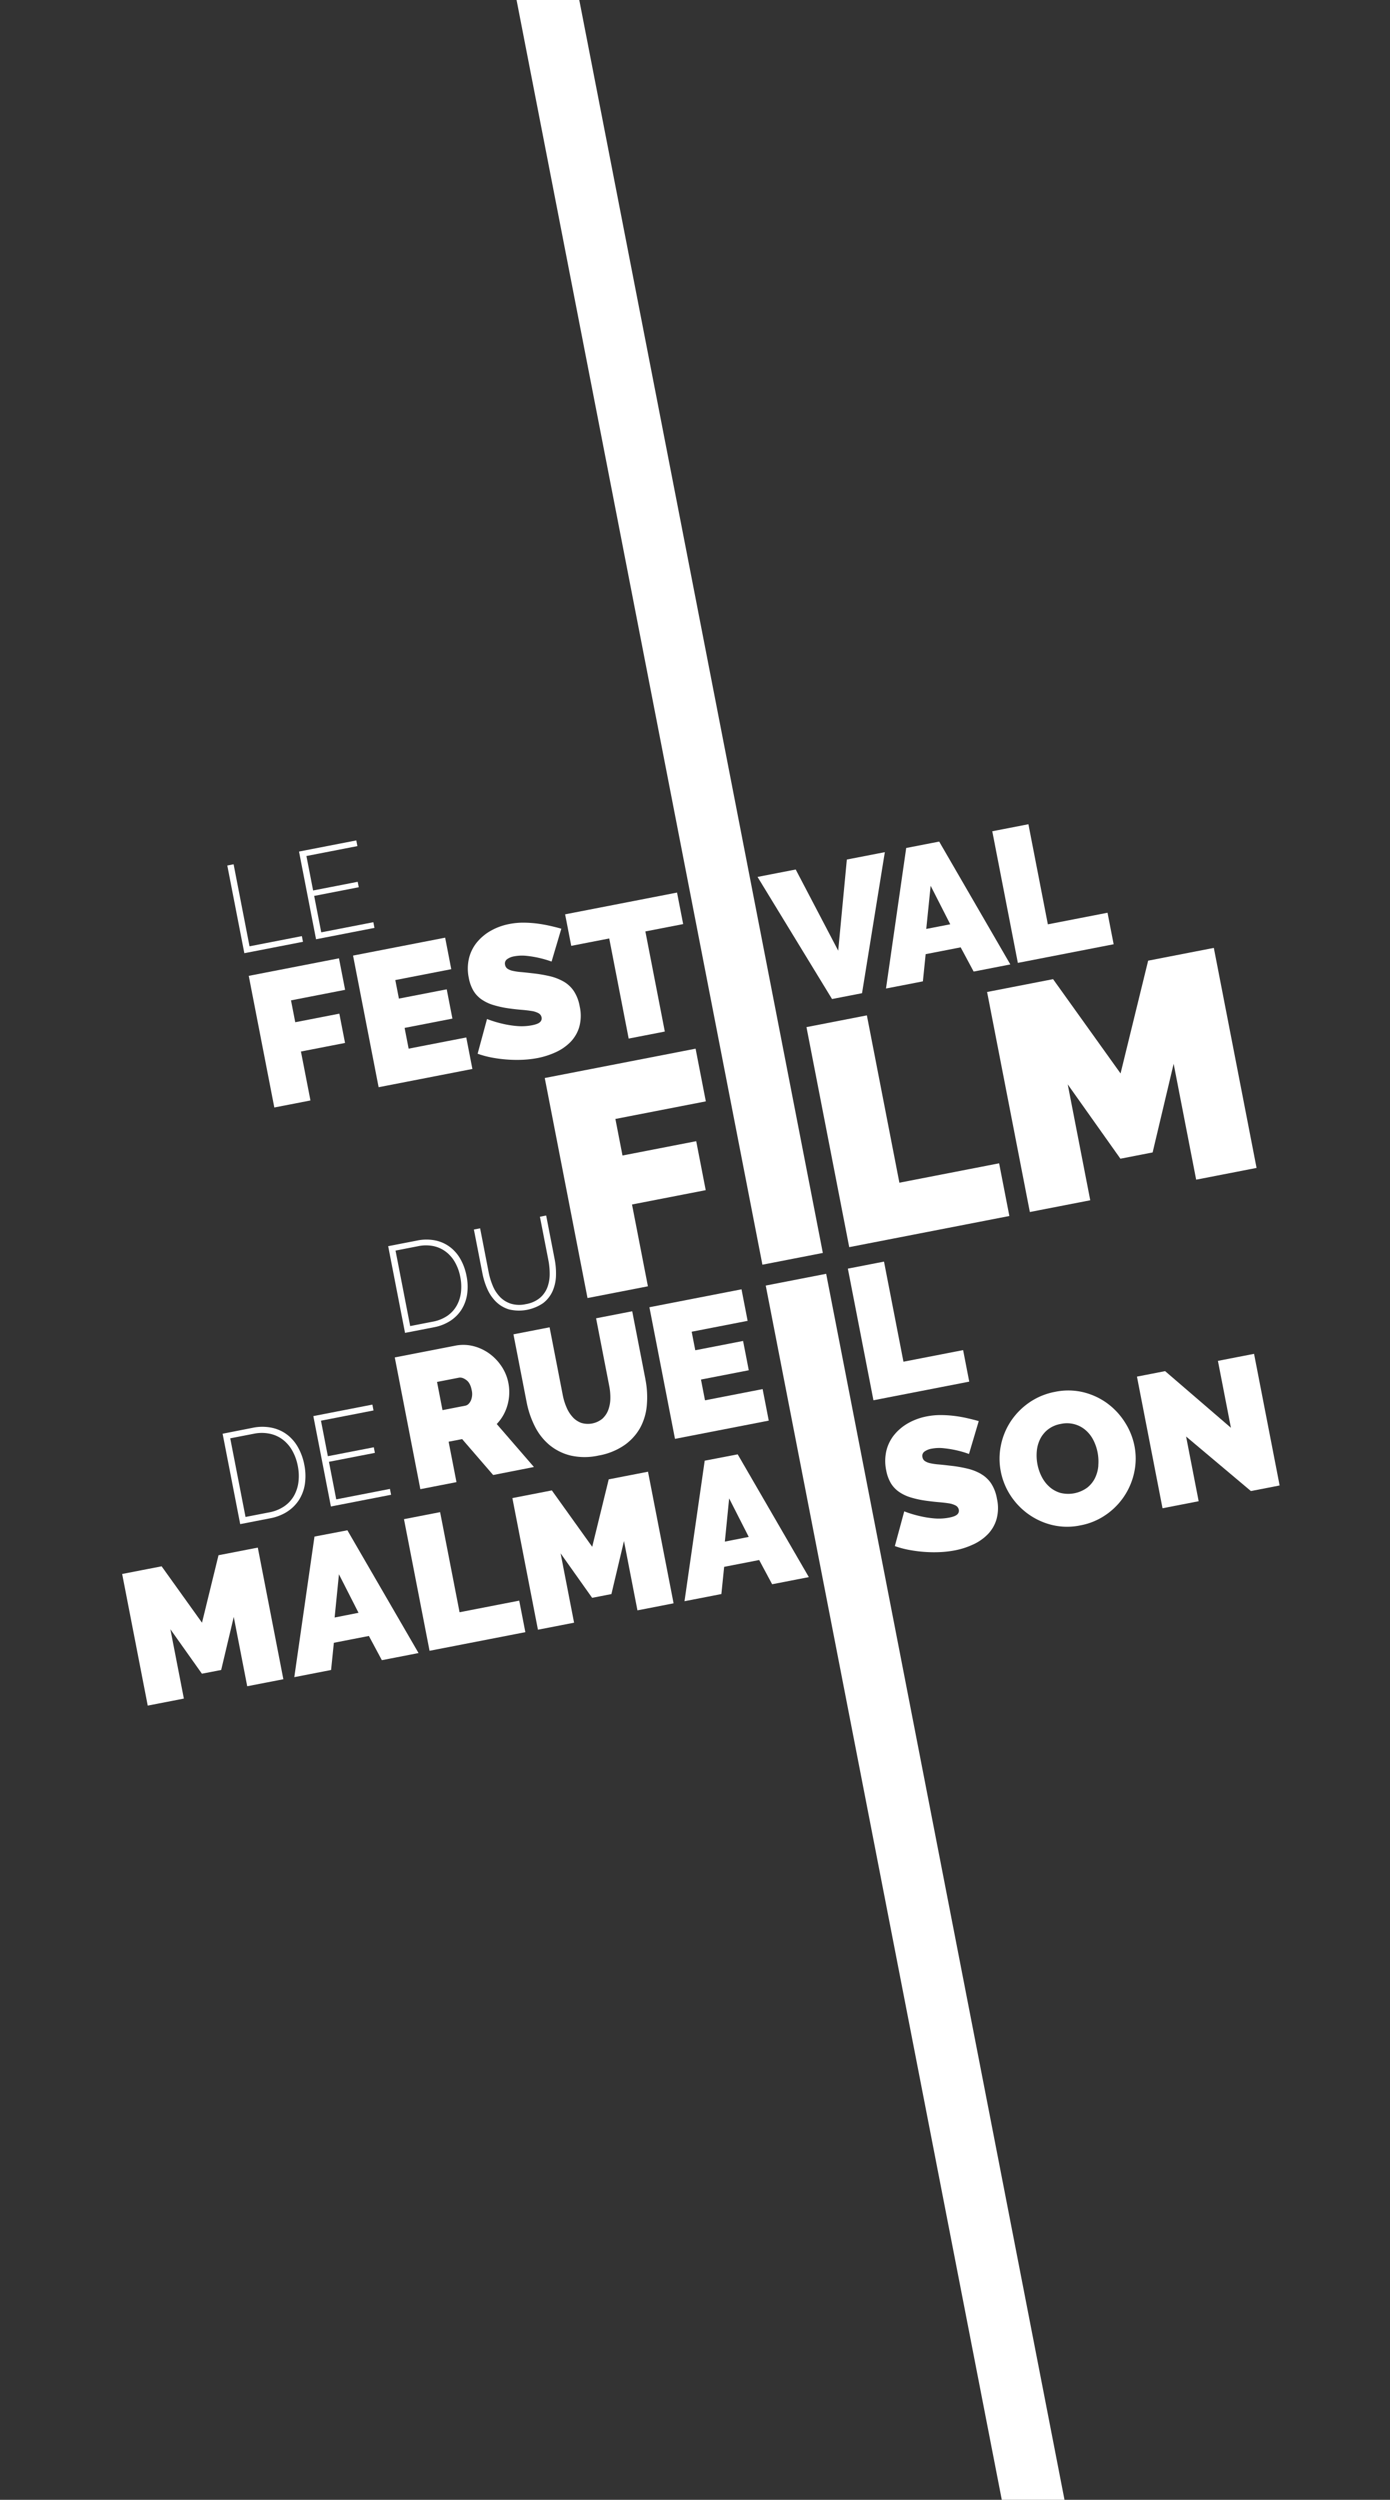
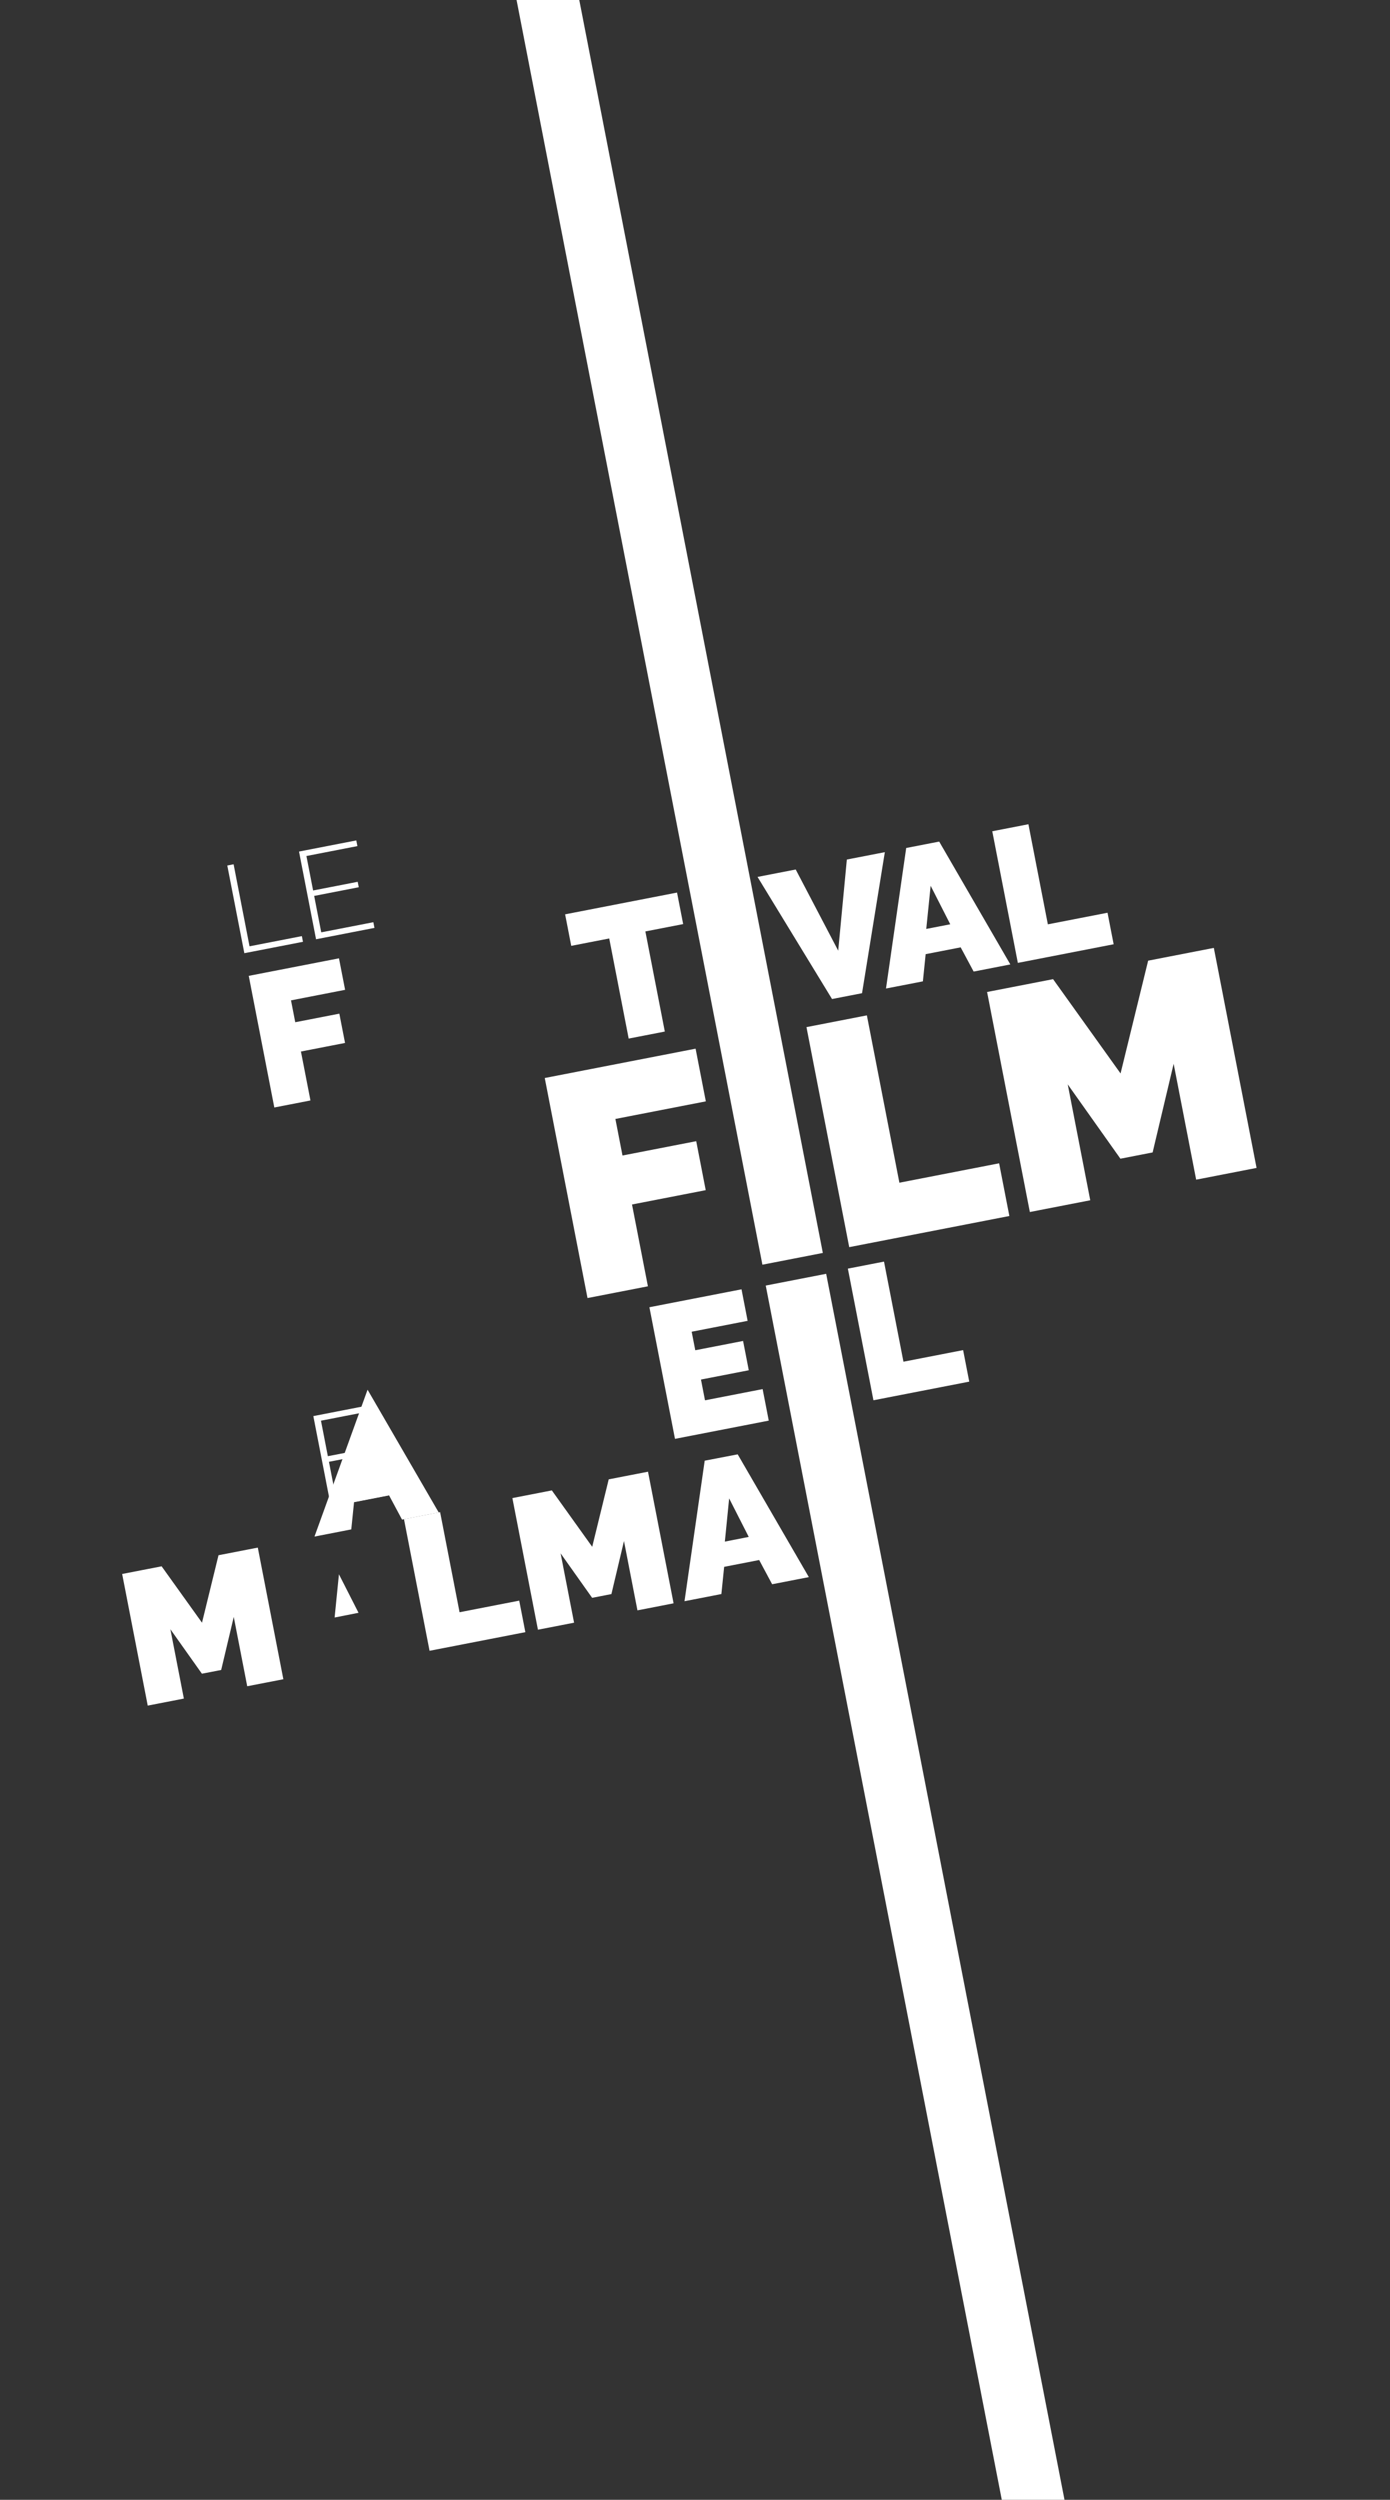
<svg xmlns="http://www.w3.org/2000/svg" viewBox="0 0 869 1562" width="869px" height="1562px">
  <rect x="0" y="0" width="869" height="1562" fill="#333333" stroke="none" />
  <defs>
    <style>.cls-1{fill:none;}.cls-2{fill:#fff;}.cls-3{clip-path:url(#clip-path);}</style>
    <clipPath id="clip-path" transform="translate(0 0)">
-       <rect class="cls-1" width="723.63" height="1631.04" />
-     </clipPath>
+       </clipPath>
  </defs>
  <title>texte_film</title>
  <g id="Calque_2" data-name="Calque 2" transform="matrix(1, 0, 0, 1, 76.37, -31.04)">
    <g id="Calque_1-2" data-name="Calque 1">
      <polygon class="cls-2" points="111.77 688.08 139.34 682.72 135.78 664.42 108.21 669.78 105.56 656.11 139.38 649.53 135.55 629.84 79.14 640.8 95.13 723.05 117.72 718.66 111.77 688.08" style="" />
-       <polygon class="cls-2" points="205.75 636.63 201.93 616.94 144.35 628.13 160.34 710.38 218.96 698.98 215.13 679.29 179.1 686.29 176.58 673.32 206.47 667.51 202.91 649.21 173.02 655.01 170.77 643.43 205.75 636.63" style="" />
      <g class="cls-3">
        <path class="cls-2" d="M261.28,669.66q-1.26,1.26-5,2a34.1,34.1,0,0,1-9.83.47,62.07,62.07,0,0,1-9-1.49,67.76,67.76,0,0,1-9.34-2.88l-5.88,21.7a59.21,59.21,0,0,0,8.82,2.38,84.78,84.78,0,0,0,9.62,1.25,82.61,82.61,0,0,0,9.82.14,65.51,65.51,0,0,0,9.4-1.11,49.64,49.64,0,0,0,11-3.53,30.69,30.69,0,0,0,9.23-6.3,22.8,22.8,0,0,0,5.62-9.45,26.45,26.45,0,0,0,.3-13,25.51,25.51,0,0,0-3.65-9.51,19.21,19.21,0,0,0-6.32-5.92,32.6,32.6,0,0,0-8.78-3.41,88.26,88.26,0,0,0-11-1.83q-3.82-.45-6.81-.72a38.94,38.94,0,0,1-5.14-.74,10,10,0,0,1-3.38-1.33,3.67,3.67,0,0,1-1.56-2.46,3.3,3.3,0,0,1,1.19-3.48,10.66,10.66,0,0,1,4.62-1.86,26.07,26.07,0,0,1,7.83-.26,67.49,67.49,0,0,1,7.51,1.25,64.44,64.44,0,0,1,7.91,2.31l6.1-20.54q-3-.86-6.83-1.74t-8-1.44a73.19,73.19,0,0,0-8.71-.6,45,45,0,0,0-9,.85,37.8,37.8,0,0,0-11.29,4.06,30.73,30.73,0,0,0-8.76,7.17,25.1,25.1,0,0,0-5.09,10,28,28,0,0,0-.15,12.53,24.73,24.73,0,0,0,2.77,7.75,17.67,17.67,0,0,0,5,5.47A25.82,25.82,0,0,0,232,659a61.41,61.41,0,0,0,10.16,2.18c2.64.37,5.12.64,7.44.83s4.39.43,6.21.72a13.34,13.34,0,0,1,4.41,1.37,3.77,3.77,0,0,1,2,2.67,3.08,3.08,0,0,1-.94,2.89" transform="translate(0 0)" style="" />
      </g>
      <polygon class="cls-2" points="280.76 622.05 304.51 617.43 316.67 679.99 339.26 675.6 327.1 613.04 350.73 608.45 346.9 588.76 276.93 602.36 280.76 622.05" style="" />
      <polygon class="cls-2" points="462.56 651.63 476.81 563.51 453.06 568.12 447.66 625.07 421.09 574.34 397.23 578.98 443.8 655.28 462.56 651.63" style="" />
      <path class="cls-2" d="M505.45,584.51l12.26,24.06-15,2.91Zm-4.85,59.73,1.73-17,21.89-4.26,8.12,15.14,22.93-4.46L510.79,556.9l-20.62,4-12.63,87.81Z" transform="translate(0 0)" style="" />
      <polygon class="cls-2" points="616.03 601.36 578.73 608.61 566.57 546.06 543.98 550.45 559.97 632.7 619.86 621.05 616.03 601.36" style="" />
      <polygon class="cls-2" points="290.93 842.12 328.69 834.78 318.75 783.66 364.83 774.7 358.89 744.1 312.8 753.06 308.36 730.21 364.9 719.22 358.5 686.3 264.2 704.63 290.93 842.12" style="" />
      <rect class="cls-2" x="320.52" y="-5.322" width="38.47" height="1119.58" transform="matrix(0.982, -0.191, 0.191, 0.982, -127.298, -211.701)" style="" />
      <polygon class="cls-2" points="548.26 757.93 485.91 770.05 465.58 665.49 427.82 672.83 454.55 810.31 554.66 790.85 548.26 757.93" style="" />
      <polygon class="cls-2" points="641.43 631.31 624.18 701.78 581.99 642.86 540.74 650.88 567.47 788.36 605.23 781.02 591.15 708.6 624.09 755.05 644.23 751.13 657.37 695.73 671.45 768.15 709.21 760.81 682.49 623.33 641.43 631.31" style="" />
      <g class="cls-3">
        <path class="cls-2" d="M196.85,894.54l13.67-2.66c1.39-.27,2.92.22,4.61,1.45s2.8,3.29,3.35,6.14a10.56,10.56,0,0,1-.53,6.84q-1.35,2.67-3.43,3.07l-14.25,2.77Zm-10.43,67,22.59-4.4-4.91-25.25,8.45-1.64,19.39,22.44,25.49-5-23.25-26.85A27.84,27.84,0,0,0,240.89,909a29.74,29.74,0,0,0,.53-14,28.07,28.07,0,0,0-4.1-10,31.14,31.14,0,0,0-7.51-8,29.44,29.44,0,0,0-10-4.78,25.48,25.48,0,0,0-11.61-.33l-37.76,7.34Z" transform="translate(0 0)" style="" />
        <path class="cls-2" d="M327.1,892.67l-8.22-42.29-22.59,4.39,8.22,42.29a36.61,36.61,0,0,1,.7,7.92,21.39,21.39,0,0,1-1.28,7,14.17,14.17,0,0,1-3.62,5.46,14.26,14.26,0,0,1-13.37,2.66,13.65,13.65,0,0,1-5.34-3.65,21.27,21.27,0,0,1-3.83-6.11,37.25,37.25,0,0,1-2.33-7.66l-8.22-42.28-22.59,4.39,8.22,42.28A57.8,57.8,0,0,0,258,922.27a36.22,36.22,0,0,0,9.11,11.64,33.11,33.11,0,0,0,13.25,6.62,40,40,0,0,0,17.5,0,41.05,41.05,0,0,0,15.9-6.33,32.92,32.92,0,0,0,10-10.84A35.41,35.41,0,0,0,328,909.14a57.56,57.56,0,0,0-.92-16.47" transform="translate(0 0)" style="" />
      </g>
      <polygon class="cls-2" points="391.03 856.36 387.21 836.66 329.63 847.86 345.62 930.1 404.24 918.71 400.41 899.01 364.38 906.02 361.86 893.04 391.75 887.24 388.19 868.93 358.3 874.74 356.05 863.16 391.03 856.36" style="" />
      <polygon class="cls-2" points="453.7 823.74 469.69 905.99 529.58 894.35 525.75 874.65 488.45 881.9 476.29 819.35 453.7 823.74" style="" />
      <polygon class="cls-2" points="60.24 1002.82 49.92 1044.98 24.67 1009.74 0 1014.53 15.99 1096.78 38.58 1092.39 30.15 1049.06 49.86 1076.85 61.91 1074.51 69.77 1041.36 78.19 1084.68 100.78 1080.3 84.8 998.05 60.24 1002.82" style="" />
-       <path class="cls-2" d="M132.83,1041.73l2.7-27,12.25,24.06Zm-12.59-50.57L107.62,1079l23-4.48,1.73-17,21.9-4.26,8.11,15.14,22.93-4.46-44.48-76.71Z" transform="translate(0 0)" style="" />
+       <path class="cls-2" d="M132.83,1041.73l2.7-27,12.25,24.06Zm-12.59-50.57l23-4.48,1.73-17,21.9-4.26,8.11,15.14,22.93-4.46-44.48-76.71Z" transform="translate(0 0)" style="" />
      <polygon class="cls-2" points="198.78 975.89 176.19 980.28 192.18 1062.53 252.07 1050.89 248.24 1031.19 210.94 1038.44 198.78 975.89" style="" />
      <polygon class="cls-2" points="293.87 997.56 268.63 962.31 243.96 967.11 259.94 1049.36 282.53 1044.97 274.11 1001.64 293.82 1029.43 305.87 1027.09 313.73 993.94 322.15 1037.27 344.74 1032.87 328.75 950.63 304.19 955.4 293.87 997.56" style="" />
      <path class="cls-2" d="M376.79,994.31l2.69-27,12.25,24.06ZM364.2,943.74l-12.63,87.81,23.05-4.48,1.74-17,21.89-4.26,8.11,15.14,22.94-4.46-44.48-76.71Z" transform="translate(0 0)" style="" />
      <g class="cls-3">
        <path class="cls-2" d="M537,952.05a32.32,32.32,0,0,0-8.77-3.4,85.16,85.16,0,0,0-11-1.83q-3.81-.47-6.81-.73a38.52,38.52,0,0,1-5.13-.74,10,10,0,0,1-3.39-1.33,3.67,3.67,0,0,1-1.56-2.46,3.3,3.3,0,0,1,1.19-3.47,10.89,10.89,0,0,1,4.63-1.87A25.69,25.69,0,0,1,514,936a65.9,65.9,0,0,1,7.52,1.24,64.29,64.29,0,0,1,7.9,2.31l6.1-20.54q-3-.86-6.83-1.74a81.25,81.25,0,0,0-8-1.44,71,71,0,0,0-8.71-.59,44.21,44.21,0,0,0-9,.84,38.14,38.14,0,0,0-11.3,4.06,30.87,30.87,0,0,0-8.76,7.17,25.23,25.23,0,0,0-5.09,10,28.3,28.3,0,0,0-.15,12.53,24.73,24.73,0,0,0,2.77,7.75,17.67,17.67,0,0,0,5,5.47,25.57,25.57,0,0,0,7.43,3.6A61.64,61.64,0,0,0,503,968.82q4,.55,7.44.84c2.32.19,4.39.42,6.21.71a13.58,13.58,0,0,1,4.41,1.37,3.79,3.79,0,0,1,2,2.67,3.09,3.09,0,0,1-.94,2.89q-1.26,1.26-5,2a34.08,34.08,0,0,1-9.83.47,62.31,62.31,0,0,1-9-1.49,68.62,68.62,0,0,1-9.34-2.88l-5.88,21.7a59.21,59.21,0,0,0,8.82,2.38,85.08,85.08,0,0,0,9.62,1.25,82.64,82.64,0,0,0,9.82.14,65.82,65.82,0,0,0,9.41-1.11,49.21,49.21,0,0,0,11-3.53,30.69,30.69,0,0,0,9.23-6.3,22.64,22.64,0,0,0,5.62-9.45,26.33,26.33,0,0,0,.3-13A25.34,25.34,0,0,0,543.3,958a19.21,19.21,0,0,0-6.32-5.92" transform="translate(0 0)" style="" />
        <path class="cls-2" d="M610.3,946.75a21.65,21.65,0,0,1-2,7.66,17.53,17.53,0,0,1-4.88,6.12,20.18,20.18,0,0,1-16.85,3.34,17.87,17.87,0,0,1-6.79-3.73,21.48,21.48,0,0,1-4.82-6.22,28.74,28.74,0,0,1-2.72-7.83,29.27,29.27,0,0,1-.44-8.14,21.22,21.22,0,0,1,2.06-7.62,17.62,17.62,0,0,1,4.9-6.06,18.18,18.18,0,0,1,8-3.49,17.85,17.85,0,0,1,15.47,3.79,20.32,20.32,0,0,1,4.86,6.15,28.67,28.67,0,0,1,2.72,7.82,29.71,29.71,0,0,1,.45,8.21m5.62-38.84A42.52,42.52,0,0,0,601,901a40.26,40.26,0,0,0-17.72-.28,41.86,41.86,0,0,0-16.19,6.69,43.39,43.39,0,0,0-11.55,11.74,42.33,42.33,0,0,0-6.16,15,41.11,41.11,0,0,0-.09,16.24,42,42,0,0,0,6,14.94A43.52,43.52,0,0,0,566.35,977a42.83,42.83,0,0,0,14.93,6.9,40.26,40.26,0,0,0,17.72.28,41.19,41.19,0,0,0,16.19-6.75,42.9,42.9,0,0,0,17.59-26.68,40.67,40.67,0,0,0,.1-16.19,42.74,42.74,0,0,0-6-14.83,43.51,43.51,0,0,0-11-11.81" transform="translate(0 0)" style="" />
      </g>
-       <polygon class="cls-2" points="685.05 881.37 693.18 923.19 652.04 887.79 634.43 891.21 650.42 973.46 673.01 969.07 665.15 928.64 705.67 962.72 723.63 959.23 707.64 876.98 685.05 881.37" style="" />
      <polygon class="cls-2" points="112.35 615.97 79.63 622.33 69.67 571.08 65.73 571.85 76.39 626.64 113.04 619.52 112.35 615.97" style="" />
      <polygon class="cls-2" points="157.04 607.28 124.47 613.61 120.04 590.85 147.91 585.43 147.25 582.03 119.38 587.45 115.2 565.92 147.07 559.72 146.38 556.17 110.57 563.13 121.22 617.93 157.73 610.83 157.04 607.28" style="" />
      <g class="cls-3">
        <path class="cls-2" d="M194.19,856.88l-14.12,2.75-9.16-47.16L185,809.72a23.64,23.64,0,0,1,9.66-.05,19.61,19.61,0,0,1,7.77,3.56,21.57,21.57,0,0,1,5.69,6.61,30.13,30.13,0,0,1,3.28,9.14,30.63,30.63,0,0,1,.4,9.63,22.16,22.16,0,0,1-2.7,8.32,19.16,19.16,0,0,1-5.85,6.33,23.74,23.74,0,0,1-9.08,3.62m18-7.58a24.54,24.54,0,0,0,3.49-9.54,33.53,33.53,0,0,0-.38-11.53,34.43,34.43,0,0,0-3.64-10.18,24.67,24.67,0,0,0-6.48-7.65,23.08,23.08,0,0,0-9.18-4.24,28.31,28.31,0,0,0-11.67.05l-18,3.5,10.54,54.18,18-3.5a28.54,28.54,0,0,0,10.27-4,23.48,23.48,0,0,0,7.06-7.08" transform="translate(0 0)" style="" />
        <path class="cls-2" d="M236.2,841.39a22,22,0,0,1-4.53-7,43.88,43.88,0,0,1-2.58-8.6l-5.3-27.24-3.89.75,5.3,27.24a46.14,46.14,0,0,0,3.06,9.86,25.79,25.79,0,0,0,5.44,8,19.68,19.68,0,0,0,8.18,4.83,26.77,26.77,0,0,0,21.39-4,19.53,19.53,0,0,0,5.78-7.34,25.63,25.63,0,0,0,2.16-9.49,45.93,45.93,0,0,0-.84-10.61l-5.29-27.24-3.9.76,5.3,27.24a43.9,43.9,0,0,1,.8,8.79,23.45,23.45,0,0,1-1.49,8.21,16.26,16.26,0,0,1-4.67,6.53,18.63,18.63,0,0,1-8.72,3.84,18.43,18.43,0,0,1-9.4-.28,16.69,16.69,0,0,1-6.8-4.22" transform="translate(0 0)" style="" />
-         <path class="cls-2" d="M67.57,929.77l14.72-2.86a24.53,24.53,0,0,1,10.06,0,20.39,20.39,0,0,1,8.11,3.7,22.52,22.52,0,0,1,5.92,6.9A31.23,31.23,0,0,1,109.8,947a31.69,31.69,0,0,1,.42,10,23.16,23.16,0,0,1-2.81,8.68,19.87,19.87,0,0,1-6.11,6.59,24.6,24.6,0,0,1-9.46,3.78l-14.71,2.86Zm35.69,45.78a24.54,24.54,0,0,0,7.36-7.38,25.65,25.65,0,0,0,3.63-9.95,35.13,35.13,0,0,0-.39-12,35.62,35.62,0,0,0-3.8-10.61,25.87,25.87,0,0,0-6.75-8,24.07,24.07,0,0,0-9.57-4.41,29.47,29.47,0,0,0-12.16,0L62.8,926.9l11,56.48,18.77-3.65a29.77,29.77,0,0,0,10.71-4.18" transform="translate(0 0)" style="" />
      </g>
      <polygon class="cls-2" points="129.28 944.44 158 938.86 157.32 935.36 128.6 940.94 124.29 918.75 157.14 912.36 156.43 908.7 119.52 915.88 130.5 972.36 168.13 965.04 167.41 961.38 133.84 967.91 129.28 944.44" style="" />
      <rect class="cls-2" x="320.52" y="-5.322" width="38.47" height="1119.58" transform="matrix(0.982, -0.191, 0.191, 0.982, 88.624, 900.763)" style="" />
    </g>
  </g>
</svg>